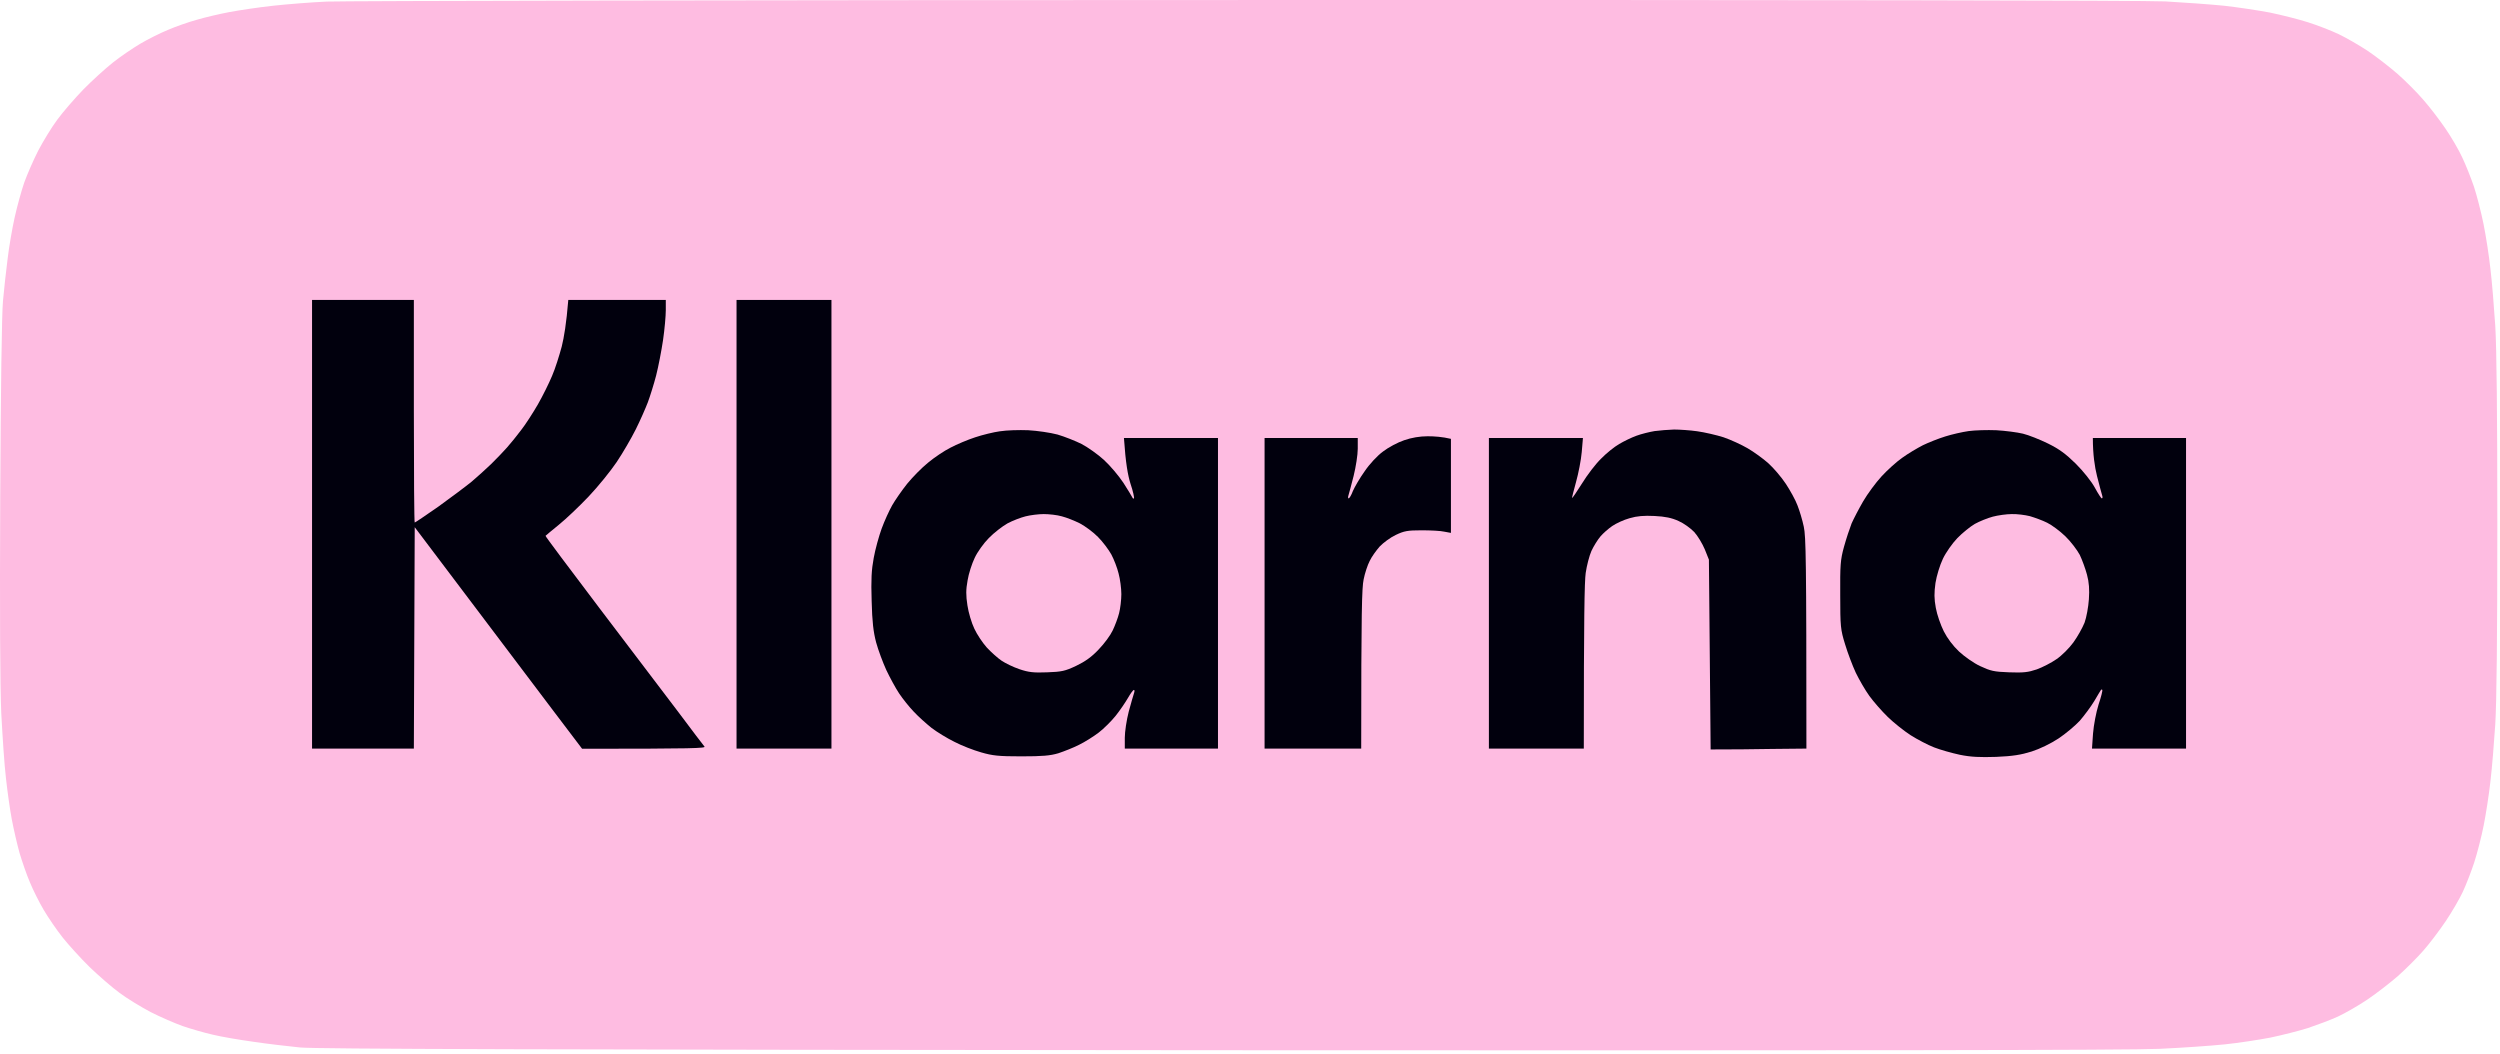
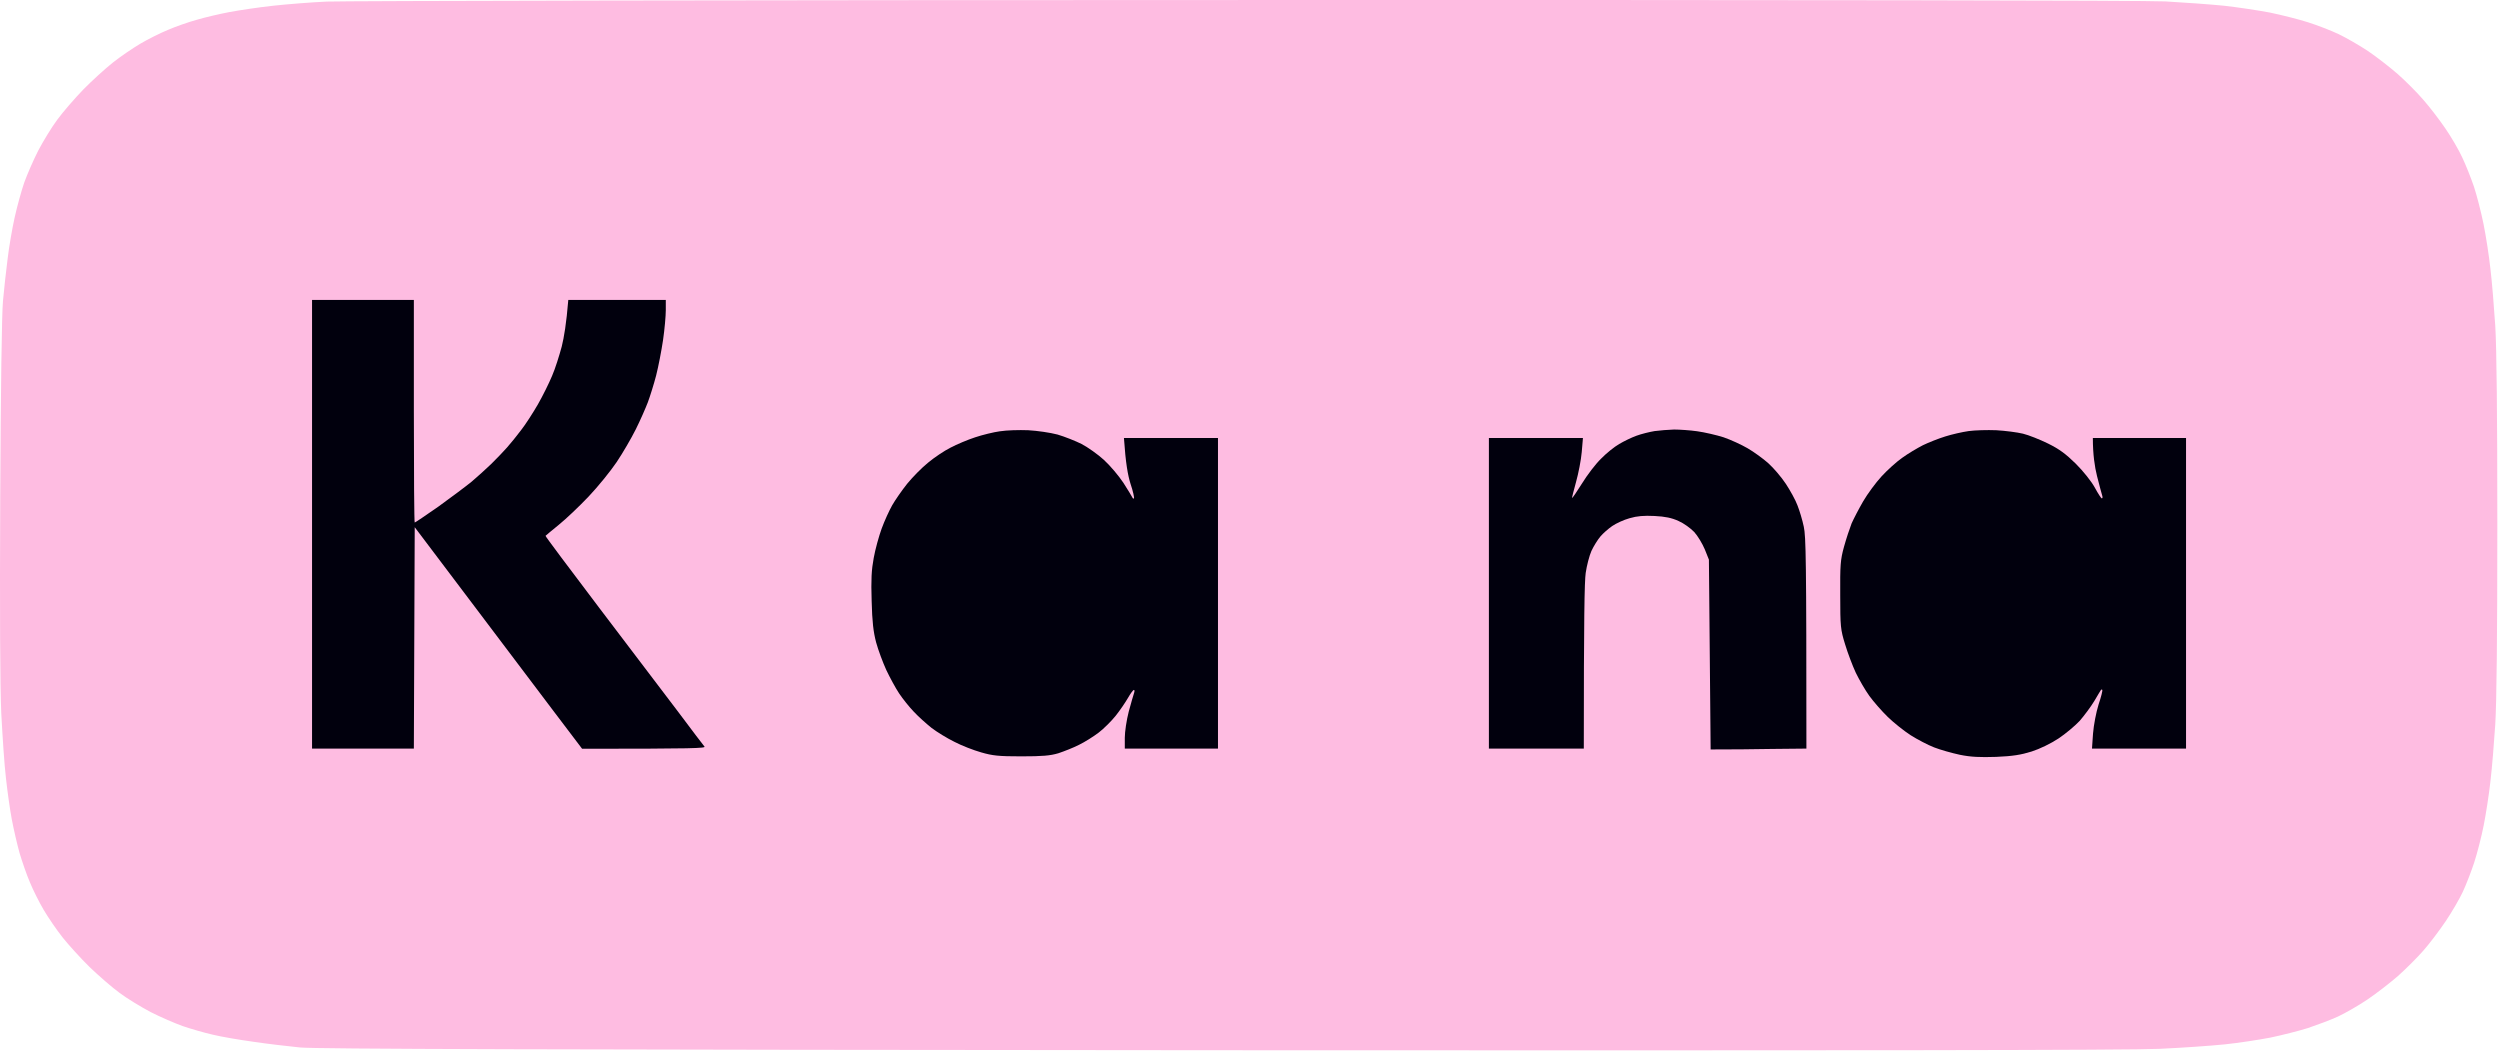
<svg xmlns="http://www.w3.org/2000/svg" width="562" height="237" viewBox="0 0 562 237" fill="none">
  <path d="M61.42 1.287C64.601 0.938 70.032 0.512 73.445 0.356C76.859 0.201 169.531 0.007 279.427 0.007C407.244 -0.031 481.917 0.085 486.766 0.318C490.916 0.55 496.851 0.977 499.955 1.287C503.058 1.637 507.713 2.335 510.351 2.839C512.95 3.382 516.79 4.352 518.846 5.011C520.941 5.671 524.044 6.873 525.751 7.688C527.458 8.503 530.406 10.209 532.345 11.489C534.285 12.809 537.272 15.136 539.056 16.688C540.802 18.239 543.401 20.838 544.759 22.429C546.155 24.019 548.366 26.89 549.685 28.829C551.004 30.73 552.75 33.717 553.525 35.424C554.34 37.13 555.504 40.079 556.163 42.018C556.784 43.919 557.754 47.682 558.297 50.358C558.84 53.035 559.538 57.574 559.848 60.444C560.198 63.315 560.663 69.094 560.935 73.245C561.245 78.366 561.4 92.912 561.4 118.049C561.4 143.186 561.245 157.732 560.935 162.853C560.663 167.004 560.198 172.783 559.848 175.654C559.538 178.525 558.84 182.985 558.336 185.546C557.831 188.106 556.861 191.869 556.202 193.886C555.543 195.903 554.379 198.89 553.642 200.48C552.905 202.071 551.159 205.058 549.801 207.075C548.444 209.092 546.194 212.079 544.797 213.669C543.401 215.26 540.802 217.859 539.056 219.41C537.272 220.962 534.169 223.367 532.151 224.725C530.134 226.083 527.147 227.789 525.557 228.526C523.966 229.263 520.941 230.388 518.885 231.087C516.79 231.746 512.95 232.716 510.351 233.259C507.713 233.763 503.136 234.461 500.149 234.772C497.162 235.082 490.528 235.548 485.408 235.78C478.814 236.091 417.407 236.168 274.19 236.091C120.965 235.974 71.118 235.819 67.433 235.47C64.756 235.198 60.062 234.655 56.959 234.19C53.856 233.763 49.744 233.065 47.843 232.599C45.942 232.173 42.878 231.281 41.055 230.66C39.231 230 36.012 228.604 33.878 227.518C31.745 226.393 28.603 224.492 26.896 223.212C25.189 221.971 22.163 219.333 20.146 217.393C18.168 215.454 15.453 212.467 14.095 210.76C12.737 209.053 10.836 206.26 9.828 204.553C8.819 202.847 7.423 200.054 6.724 198.347C5.987 196.64 4.979 193.692 4.397 191.752C3.854 189.813 3.078 186.438 2.651 184.188C2.225 181.938 1.643 177.749 1.332 174.878C0.983 172.008 0.557 165.452 0.285 160.331C0.014 154.164 -0.064 137.794 0.052 111.648C0.169 87.443 0.401 70.491 0.673 67.62C0.906 65.06 1.371 60.793 1.72 58.117C2.031 55.44 2.768 51.251 3.311 48.807C3.854 46.363 4.824 42.872 5.444 41.048C6.104 39.225 7.5 36.006 8.586 33.872C9.711 31.739 11.612 28.596 12.892 26.89C14.134 25.183 16.771 22.157 18.711 20.14C20.651 18.162 23.637 15.446 25.344 14.089C27.051 12.731 29.844 10.83 31.551 9.822C33.258 8.813 36.051 7.416 37.757 6.718C39.464 5.981 42.335 4.973 44.158 4.468C45.981 3.925 49.278 3.149 51.528 2.723C53.778 2.296 58.2 1.637 61.42 1.287Z" fill="#FEBCE1" />
-   <path d="M310.925 101.485C312.128 100.554 314.261 99.429 315.658 98.964C317.326 98.382 319.188 98.072 320.933 98.072C322.407 98.072 324.231 98.188 326.17 98.653V119.795L324.696 119.523C323.92 119.329 321.593 119.213 319.576 119.213C316.395 119.213 315.619 119.368 313.757 120.26C312.593 120.803 310.964 122.006 310.149 122.859C309.373 123.751 308.326 125.187 307.899 126.118C307.434 127.01 306.813 128.872 306.542 130.268C306.154 132.169 305.999 137.095 305.999 168.284H284.276V98.459H305.223V100.903C305.223 102.222 304.796 104.976 304.292 106.993C303.788 109.011 303.244 110.989 303.128 111.377C303.012 111.726 303.012 112.036 303.167 112.036C303.361 112.036 303.788 111.299 304.137 110.368C304.525 109.476 305.688 107.459 306.774 105.946C307.899 104.278 309.645 102.416 310.925 101.485Z" fill="#01000D" />
  <path d="M437.307 98.11C438.781 97.645 441.147 97.102 442.544 96.908C443.94 96.714 446.733 96.636 448.75 96.714C450.767 96.83 453.483 97.179 454.763 97.49C456.043 97.8 458.564 98.808 460.388 99.701C462.909 100.942 464.383 102.028 466.633 104.239C468.34 105.946 470.163 108.235 470.9 109.592C471.637 110.95 472.335 112.036 472.491 112.036C472.684 112.036 472.684 111.726 472.568 111.377C472.452 110.989 471.909 109.011 471.404 106.993C470.9 104.976 470.473 102.222 470.473 98.459H491.421V168.284H470.279L470.512 164.909C470.667 162.969 471.21 160.137 471.753 158.392C472.335 156.685 472.684 155.211 472.607 155.095C472.491 154.978 472.374 154.978 472.297 155.095C472.219 155.211 471.521 156.336 470.784 157.616C470.008 158.896 468.534 160.874 467.525 162.038C466.478 163.163 464.306 164.986 462.715 166.034C461.008 167.159 458.526 168.361 456.703 168.943C454.336 169.68 452.474 169.99 448.75 170.146C445.065 170.262 443.087 170.184 440.604 169.68C438.781 169.292 436.182 168.555 434.785 168.012C433.389 167.469 431.023 166.228 429.549 165.297C428.036 164.327 425.708 162.465 424.389 161.185C423.032 159.866 421.17 157.732 420.239 156.452C419.308 155.172 417.95 152.806 417.174 151.215C416.437 149.625 415.351 146.754 414.769 144.815C413.761 141.556 413.683 140.858 413.683 133.759C413.644 127.01 413.722 125.846 414.536 122.898C415.041 121.075 415.817 118.747 416.243 117.661C416.709 116.614 417.873 114.364 418.842 112.696C419.812 111.028 421.674 108.506 422.954 107.11C424.234 105.713 426.329 103.813 427.609 102.92C428.889 101.989 430.984 100.748 432.264 100.089C433.544 99.468 435.794 98.576 437.307 98.11Z" fill="#01000D" />
-   <path d="M443.94 117.777C444.988 117.195 446.811 116.458 447.974 116.148C449.138 115.838 451.078 115.566 452.242 115.566C453.405 115.527 455.228 115.76 456.315 116.032C457.362 116.342 459.108 116.963 460.194 117.506C461.241 118.01 463.103 119.407 464.306 120.57C465.508 121.734 466.943 123.635 467.525 124.721C468.068 125.846 468.805 127.863 469.154 129.182C469.62 130.889 469.736 132.557 469.581 134.729C469.465 136.436 469.038 138.802 468.611 139.966C468.146 141.13 467.021 143.147 466.09 144.427C465.159 145.707 463.452 147.414 462.288 148.19C461.125 149.004 459.146 150.013 457.866 150.478C455.927 151.138 454.879 151.254 451.66 151.138C448.246 151.021 447.47 150.827 445.143 149.741C443.707 149.082 441.574 147.569 440.371 146.444C439.053 145.203 437.734 143.457 436.958 141.905C436.26 140.509 435.445 138.182 435.173 136.669C434.785 134.574 434.785 133.294 435.096 131.044C435.367 129.376 436.066 127.087 436.764 125.613C437.423 124.217 438.897 122.122 440.022 120.958C441.147 119.794 442.932 118.359 443.94 117.777Z" fill="#FEBCE1" />
  <path d="M367.871 97.955C368.918 97.567 370.78 97.102 371.944 96.908C373.107 96.752 375.086 96.597 376.327 96.559C377.53 96.559 379.896 96.714 381.525 96.947C383.193 97.179 385.87 97.8 387.46 98.304C389.051 98.847 391.494 99.972 392.891 100.787C394.287 101.601 396.382 103.114 397.546 104.162C398.71 105.209 400.494 107.304 401.464 108.778C402.434 110.252 403.636 112.424 404.063 113.588C404.528 114.752 405.188 116.924 405.498 118.437C405.964 120.648 406.08 125.458 406.08 168.284L398.322 168.361C394.055 168.439 389.206 168.477 384.551 168.477L384.163 125.807L383.232 123.48C382.689 122.2 381.642 120.454 380.866 119.601C380.051 118.747 378.499 117.622 377.336 117.118C375.823 116.42 374.31 116.109 371.944 115.993C369.539 115.877 368.026 115.993 366.319 116.497C365.039 116.846 363.293 117.661 362.44 118.243C361.586 118.825 360.384 119.872 359.763 120.609C359.143 121.346 358.25 122.781 357.746 123.868C357.281 124.915 356.699 127.165 356.466 128.794C356.194 130.656 356.039 138.841 356.039 168.284H334.704V98.459H355.845L355.574 101.64C355.419 103.425 354.837 106.412 354.294 108.351C353.751 110.291 353.363 111.881 353.402 111.959C353.479 111.997 354.488 110.523 355.651 108.661C356.815 106.761 358.716 104.278 359.918 103.114C361.082 101.912 362.905 100.438 363.992 99.817C365.039 99.196 366.784 98.343 367.871 97.955Z" fill="#01000D" />
  <path d="M219.223 98.304C220.852 97.761 223.373 97.141 224.809 96.947H224.847C226.283 96.714 229.114 96.636 231.132 96.714C233.226 96.83 236.097 97.257 237.726 97.683C239.317 98.149 241.76 99.119 243.157 99.817C244.553 100.554 246.803 102.145 248.161 103.386C249.519 104.627 251.497 106.955 252.544 108.545C253.553 110.136 254.484 111.648 254.562 111.842C254.639 112.036 254.794 112.153 254.911 112.036C255.027 111.92 254.717 110.446 254.135 108.739C253.553 106.877 253.049 104.2 252.661 98.459H273.802V168.284H252.855V165.84C252.855 164.521 253.243 161.883 253.747 159.943C254.29 158.004 254.794 156.142 254.949 155.754C255.066 155.405 255.066 155.095 254.911 155.095C254.717 155.095 254.135 155.909 253.553 156.918C252.971 157.926 251.73 159.749 250.799 160.913C249.868 162.077 248.161 163.784 246.997 164.676C245.833 165.568 243.855 166.809 242.575 167.43C241.295 168.09 239.2 168.904 237.92 169.331C236.097 169.874 234.351 170.029 229.58 170.029C224.498 170.029 223.102 169.874 220.58 169.137C218.912 168.671 216.197 167.624 214.568 166.771C212.9 165.956 210.572 164.521 209.409 163.629C208.245 162.698 206.422 161.068 205.413 159.982C204.366 158.896 202.892 157.034 202.116 155.87C201.34 154.707 200.06 152.34 199.245 150.634C198.469 148.927 197.422 146.134 196.957 144.427C196.336 142.061 196.064 139.811 195.948 135.117C195.793 130.268 195.909 128.135 196.413 125.419C196.763 123.48 197.577 120.532 198.198 118.825C198.819 117.118 199.905 114.752 200.564 113.588C201.224 112.424 202.736 110.252 203.939 108.739C205.142 107.265 207.236 105.131 208.633 104.007C210.029 102.843 212.279 101.33 213.676 100.632C215.072 99.895 217.555 98.847 219.223 98.304Z" fill="#01000D" />
-   <path d="M226.477 117.661C227.64 117.04 229.464 116.342 230.55 116.071C231.636 115.799 233.459 115.566 234.623 115.566C235.787 115.566 237.649 115.76 238.696 116.071C239.782 116.342 241.605 117.079 242.769 117.661C243.933 118.282 245.795 119.639 246.842 120.726C247.928 121.812 249.247 123.596 249.829 124.644C250.411 125.73 251.148 127.63 251.458 128.911C251.807 130.191 252.079 132.285 252.079 133.566C252.079 134.846 251.846 136.785 251.575 137.833C251.303 138.919 250.644 140.664 250.139 141.712C249.635 142.798 248.239 144.699 246.997 145.979C245.446 147.647 243.971 148.694 241.954 149.664C239.433 150.866 238.657 151.022 235.399 151.138C232.373 151.254 231.248 151.138 229.192 150.44C227.796 149.974 225.972 149.082 225.119 148.5C224.266 147.918 222.791 146.599 221.822 145.552C220.891 144.505 219.611 142.604 219.029 141.324C218.408 140.044 217.71 137.677 217.477 136.087C217.128 133.837 217.128 132.557 217.516 130.462C217.749 128.988 218.486 126.699 219.106 125.419C219.688 124.139 221.123 122.122 222.287 120.958C223.412 119.795 225.313 118.321 226.477 117.661Z" fill="#FEBCE1" />
-   <path d="M165.574 168.284V117.855V67.427H186.91V168.284H165.574Z" fill="#01000D" />
  <path d="M70.148 168.284V117.855V67.427H93.035V92.447C93.035 106.218 93.112 117.467 93.229 117.467C93.345 117.467 95.75 115.838 98.582 113.86C101.375 111.842 104.75 109.321 106.03 108.274C107.31 107.188 109.327 105.364 110.491 104.239C111.655 103.076 113.245 101.446 113.982 100.593C114.758 99.74 116.154 97.994 117.124 96.714C118.133 95.434 119.801 92.835 120.926 90.895C122.012 88.994 123.447 86.085 124.107 84.495C124.805 82.904 125.736 79.917 126.279 77.9C126.783 75.883 127.326 72.702 127.753 67.427H149.67V69.754C149.67 71.034 149.399 74.06 149.049 76.465C148.7 78.831 148.002 82.439 147.498 84.417C146.993 86.357 146.14 89.072 145.636 90.43C145.132 91.749 143.929 94.503 142.92 96.52C141.912 98.537 139.972 101.873 138.615 103.89C137.257 105.907 134.425 109.399 132.33 111.61C130.236 113.821 127.21 116.691 125.62 117.971C124.029 119.29 122.671 120.377 122.633 120.454C122.555 120.532 128.063 127.863 134.813 136.785C141.563 145.668 149.554 156.181 152.541 160.138C155.489 164.094 158.127 167.547 158.359 167.818C158.708 168.206 156.226 168.322 130.856 168.322L124.301 159.672C120.693 154.901 112.237 143.729 93.229 118.515L93.035 168.284H70.148Z" fill="#01000D" />
</svg>